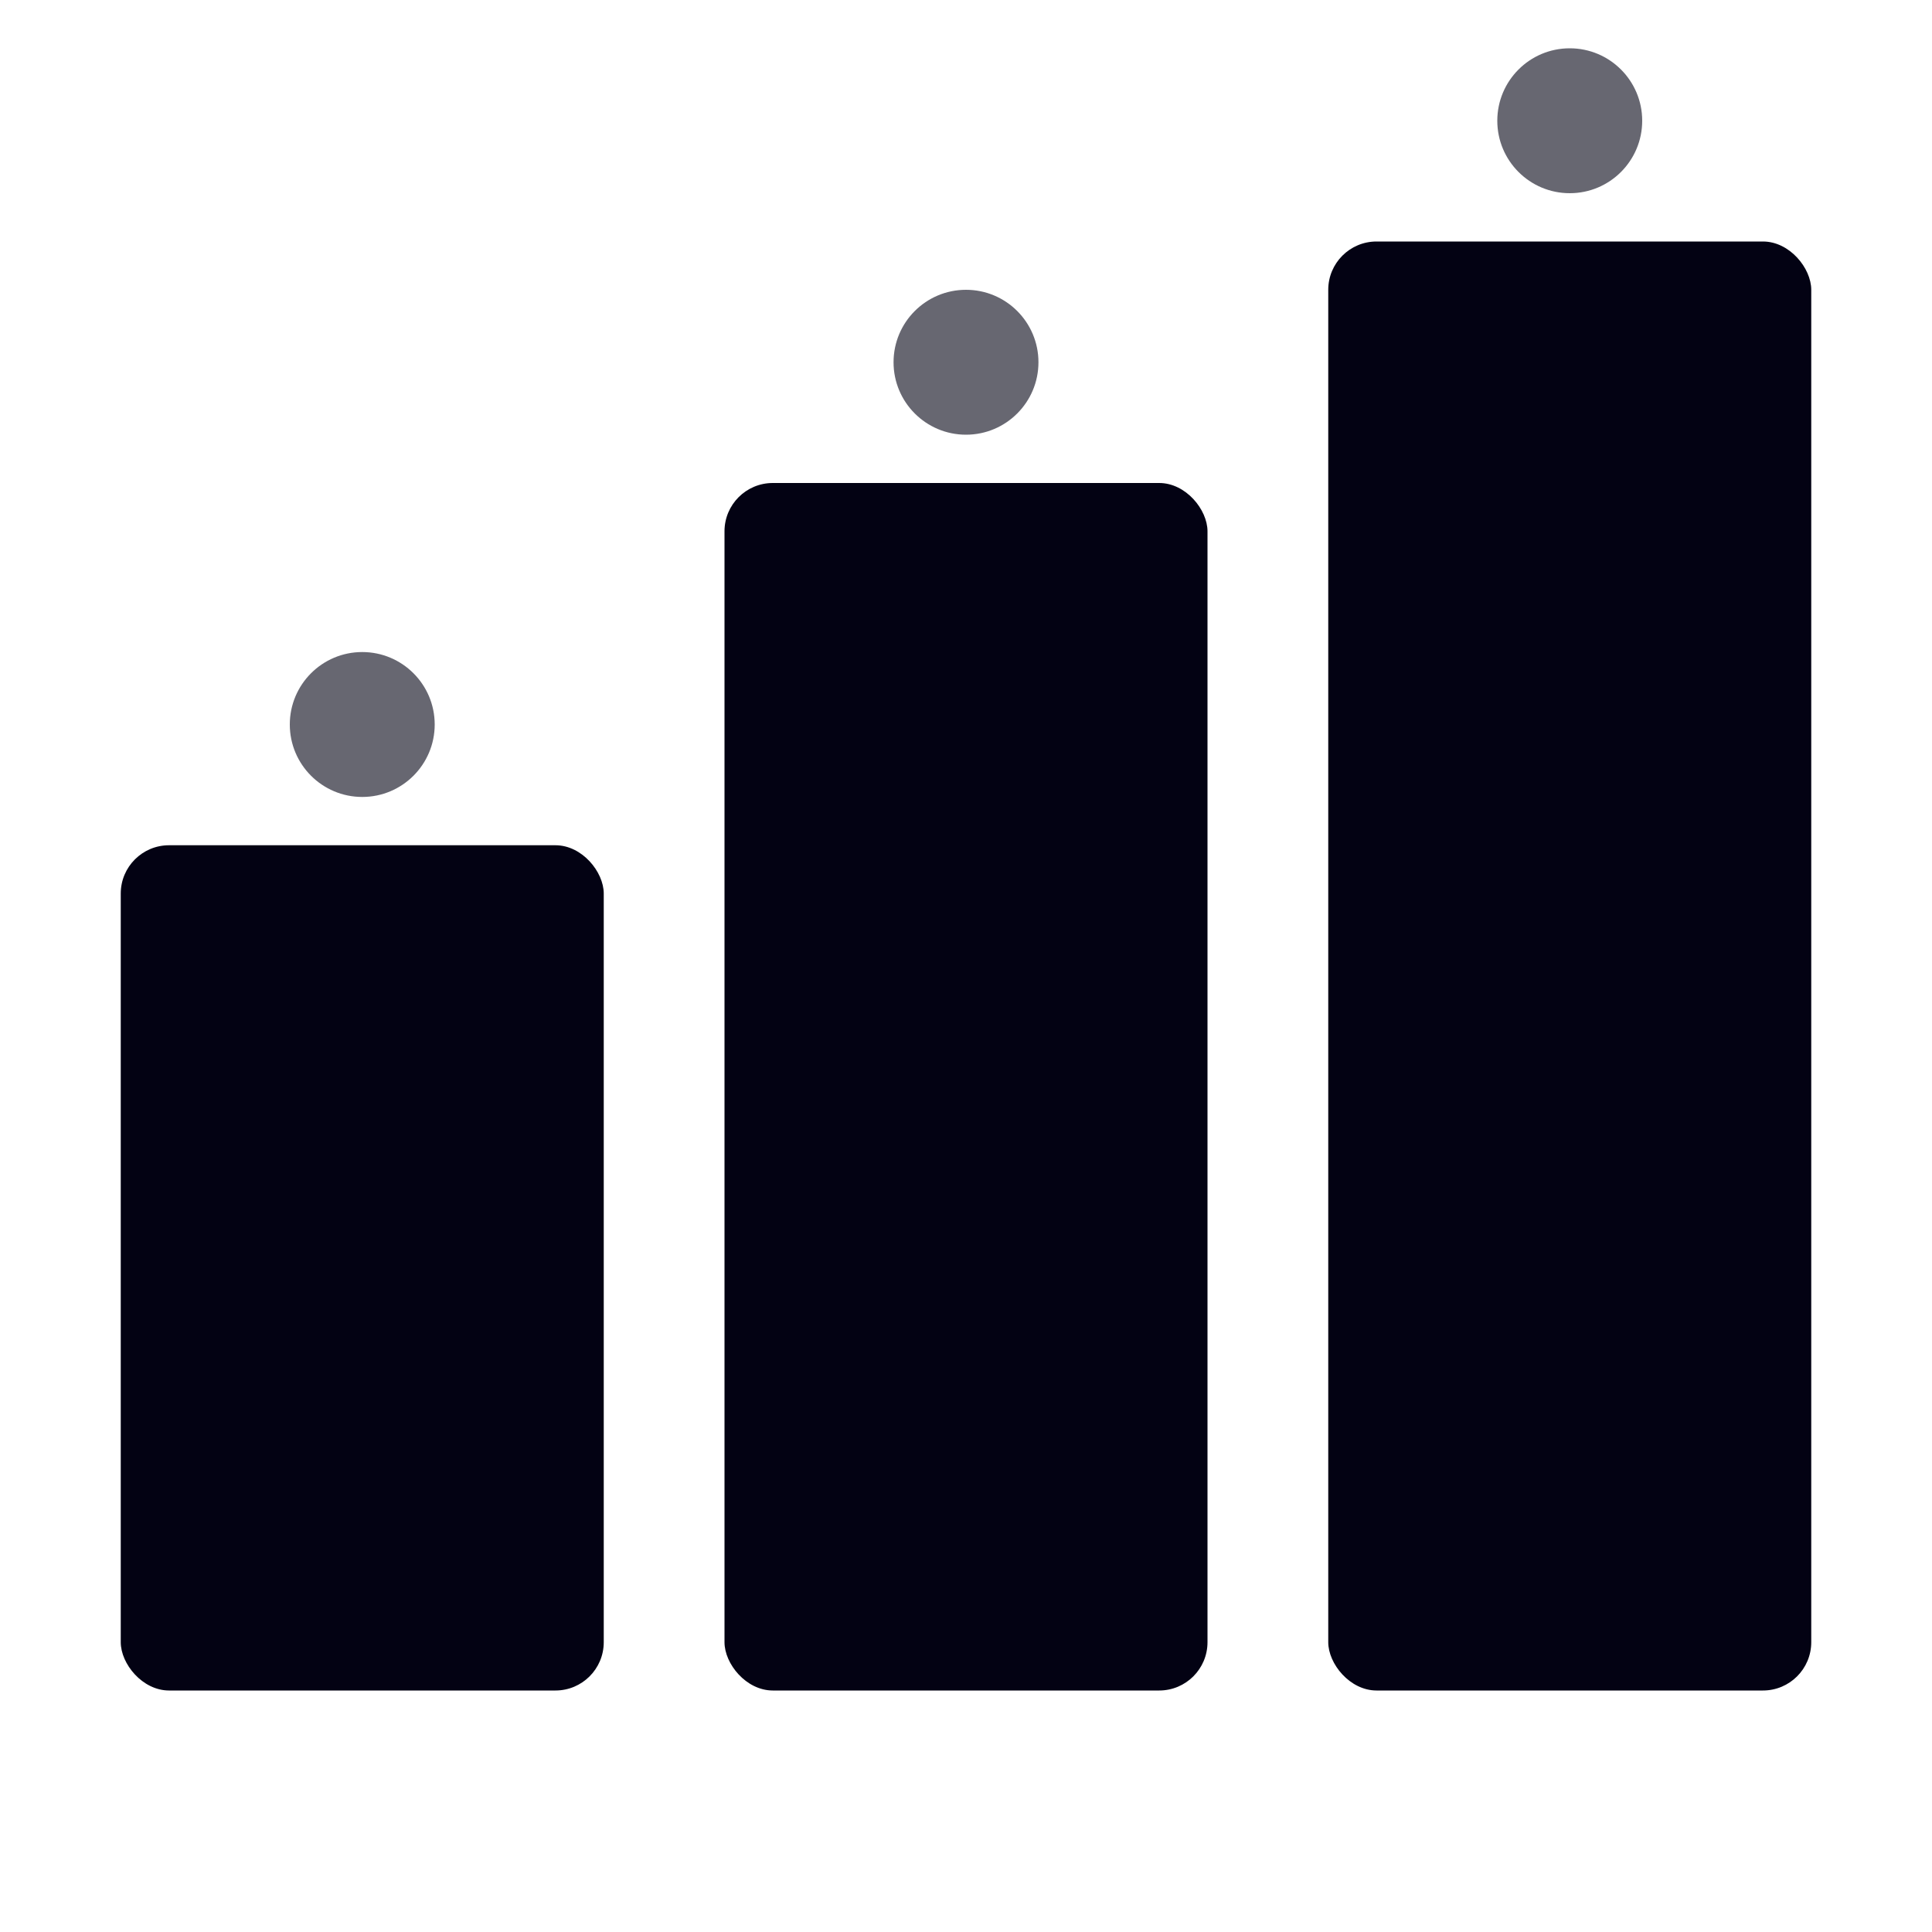
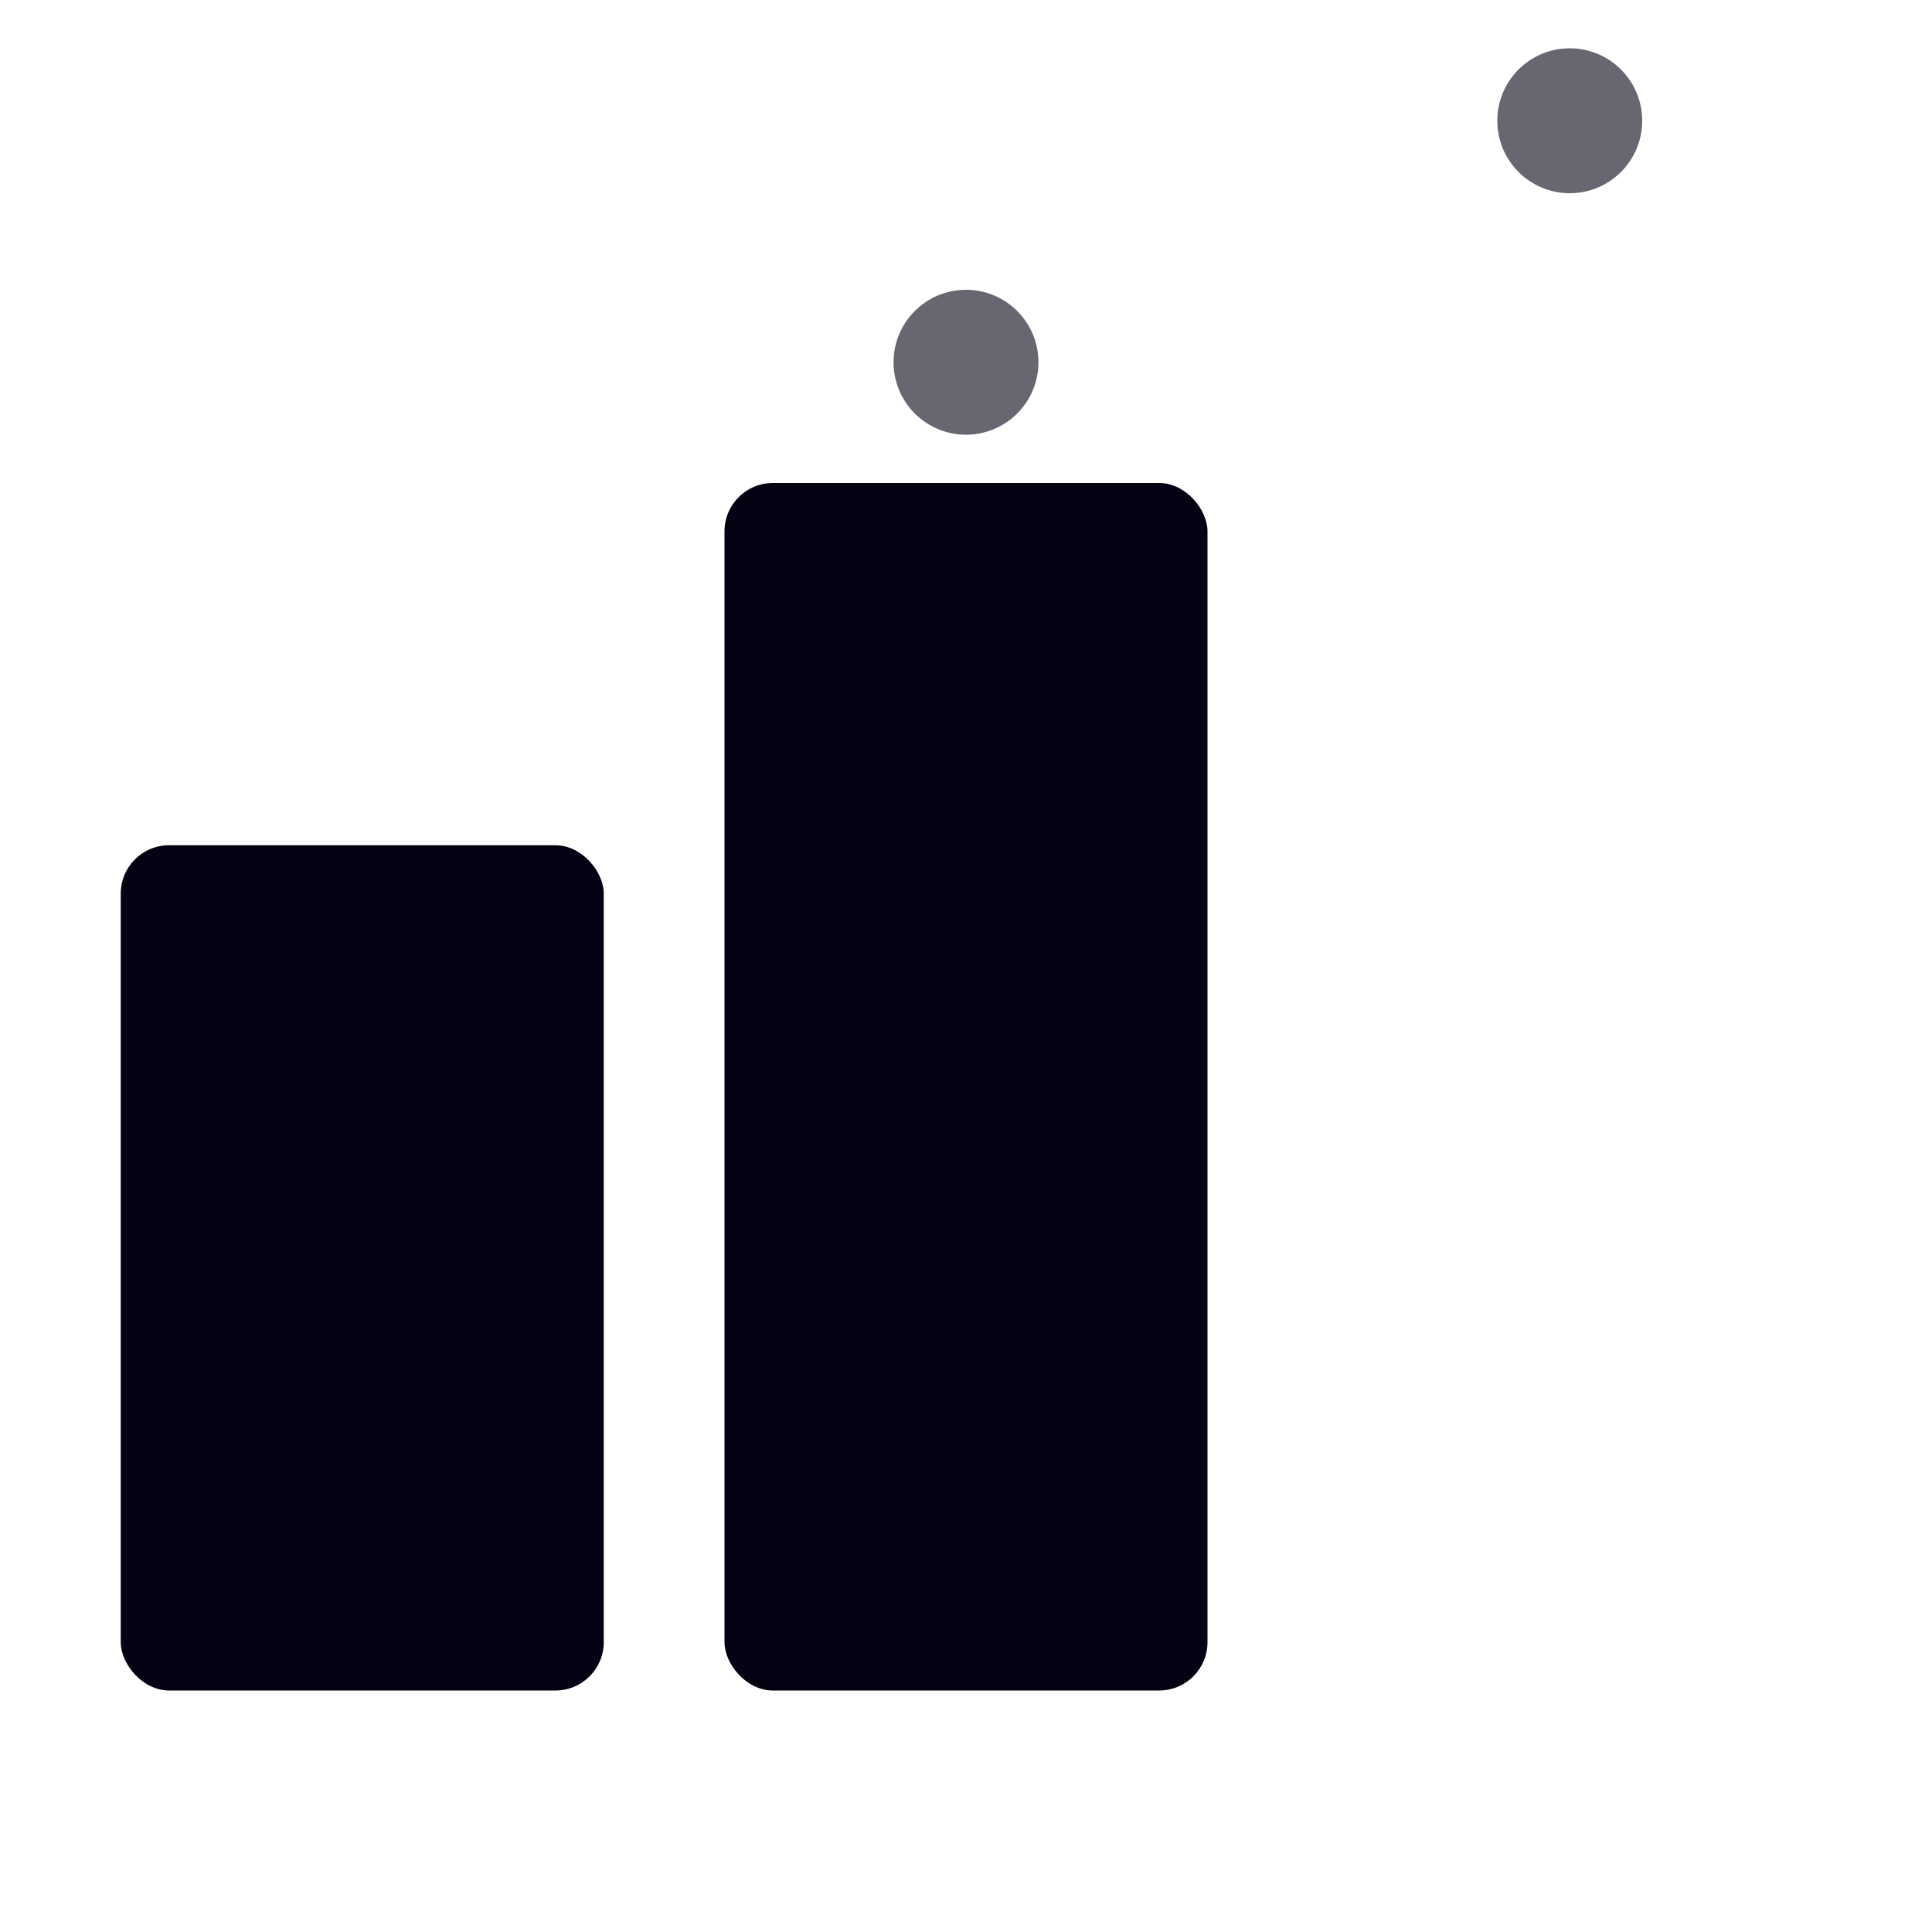
<svg xmlns="http://www.w3.org/2000/svg" width="80" height="80" viewBox="0 0 80 80" fill="none">
  <rect x="5" y="35" width="20" height="35" fill="#030213" rx="2" />
  <rect x="30" y="20" width="20" height="50" fill="#030213" rx="2" />
-   <rect x="55" y="10" width="20" height="60" fill="#030213" rx="2" />
-   <circle cx="15" cy="30" r="3" fill="#030213" opacity="0.6" />
  <circle cx="40" cy="15" r="3" fill="#030213" opacity="0.6" />
  <circle cx="65" cy="5" r="3" fill="#030213" opacity="0.6" />
</svg>